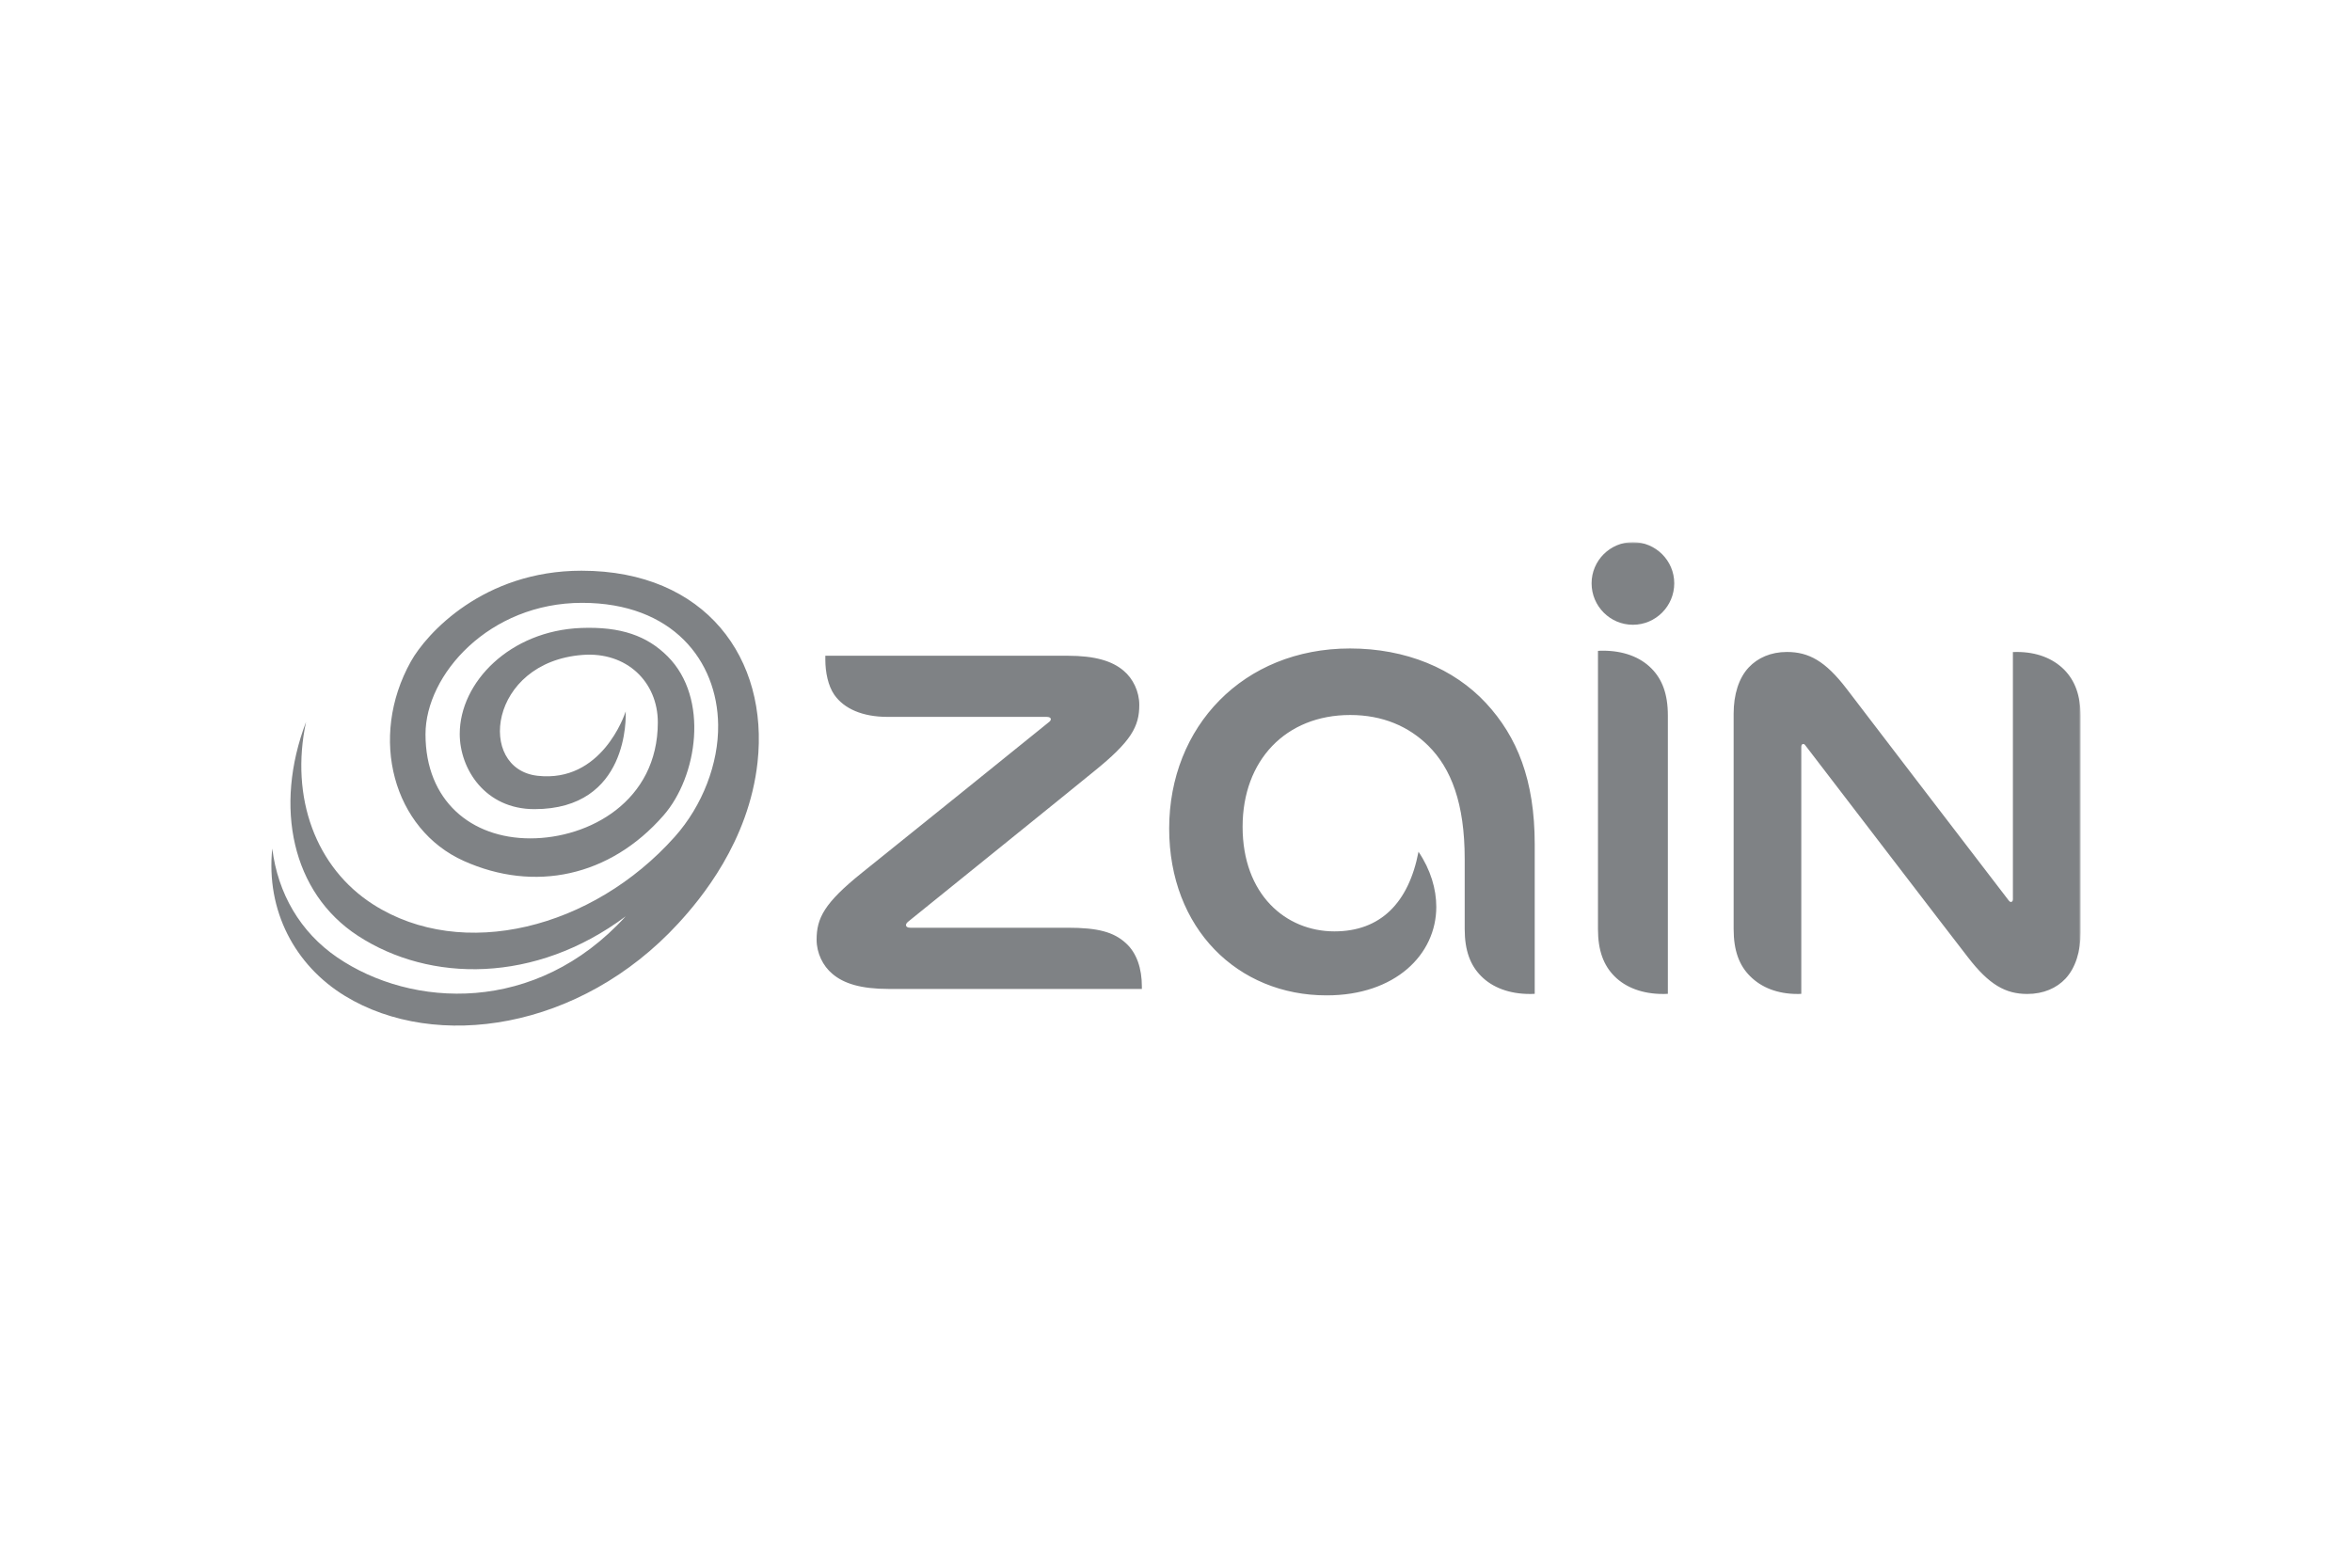
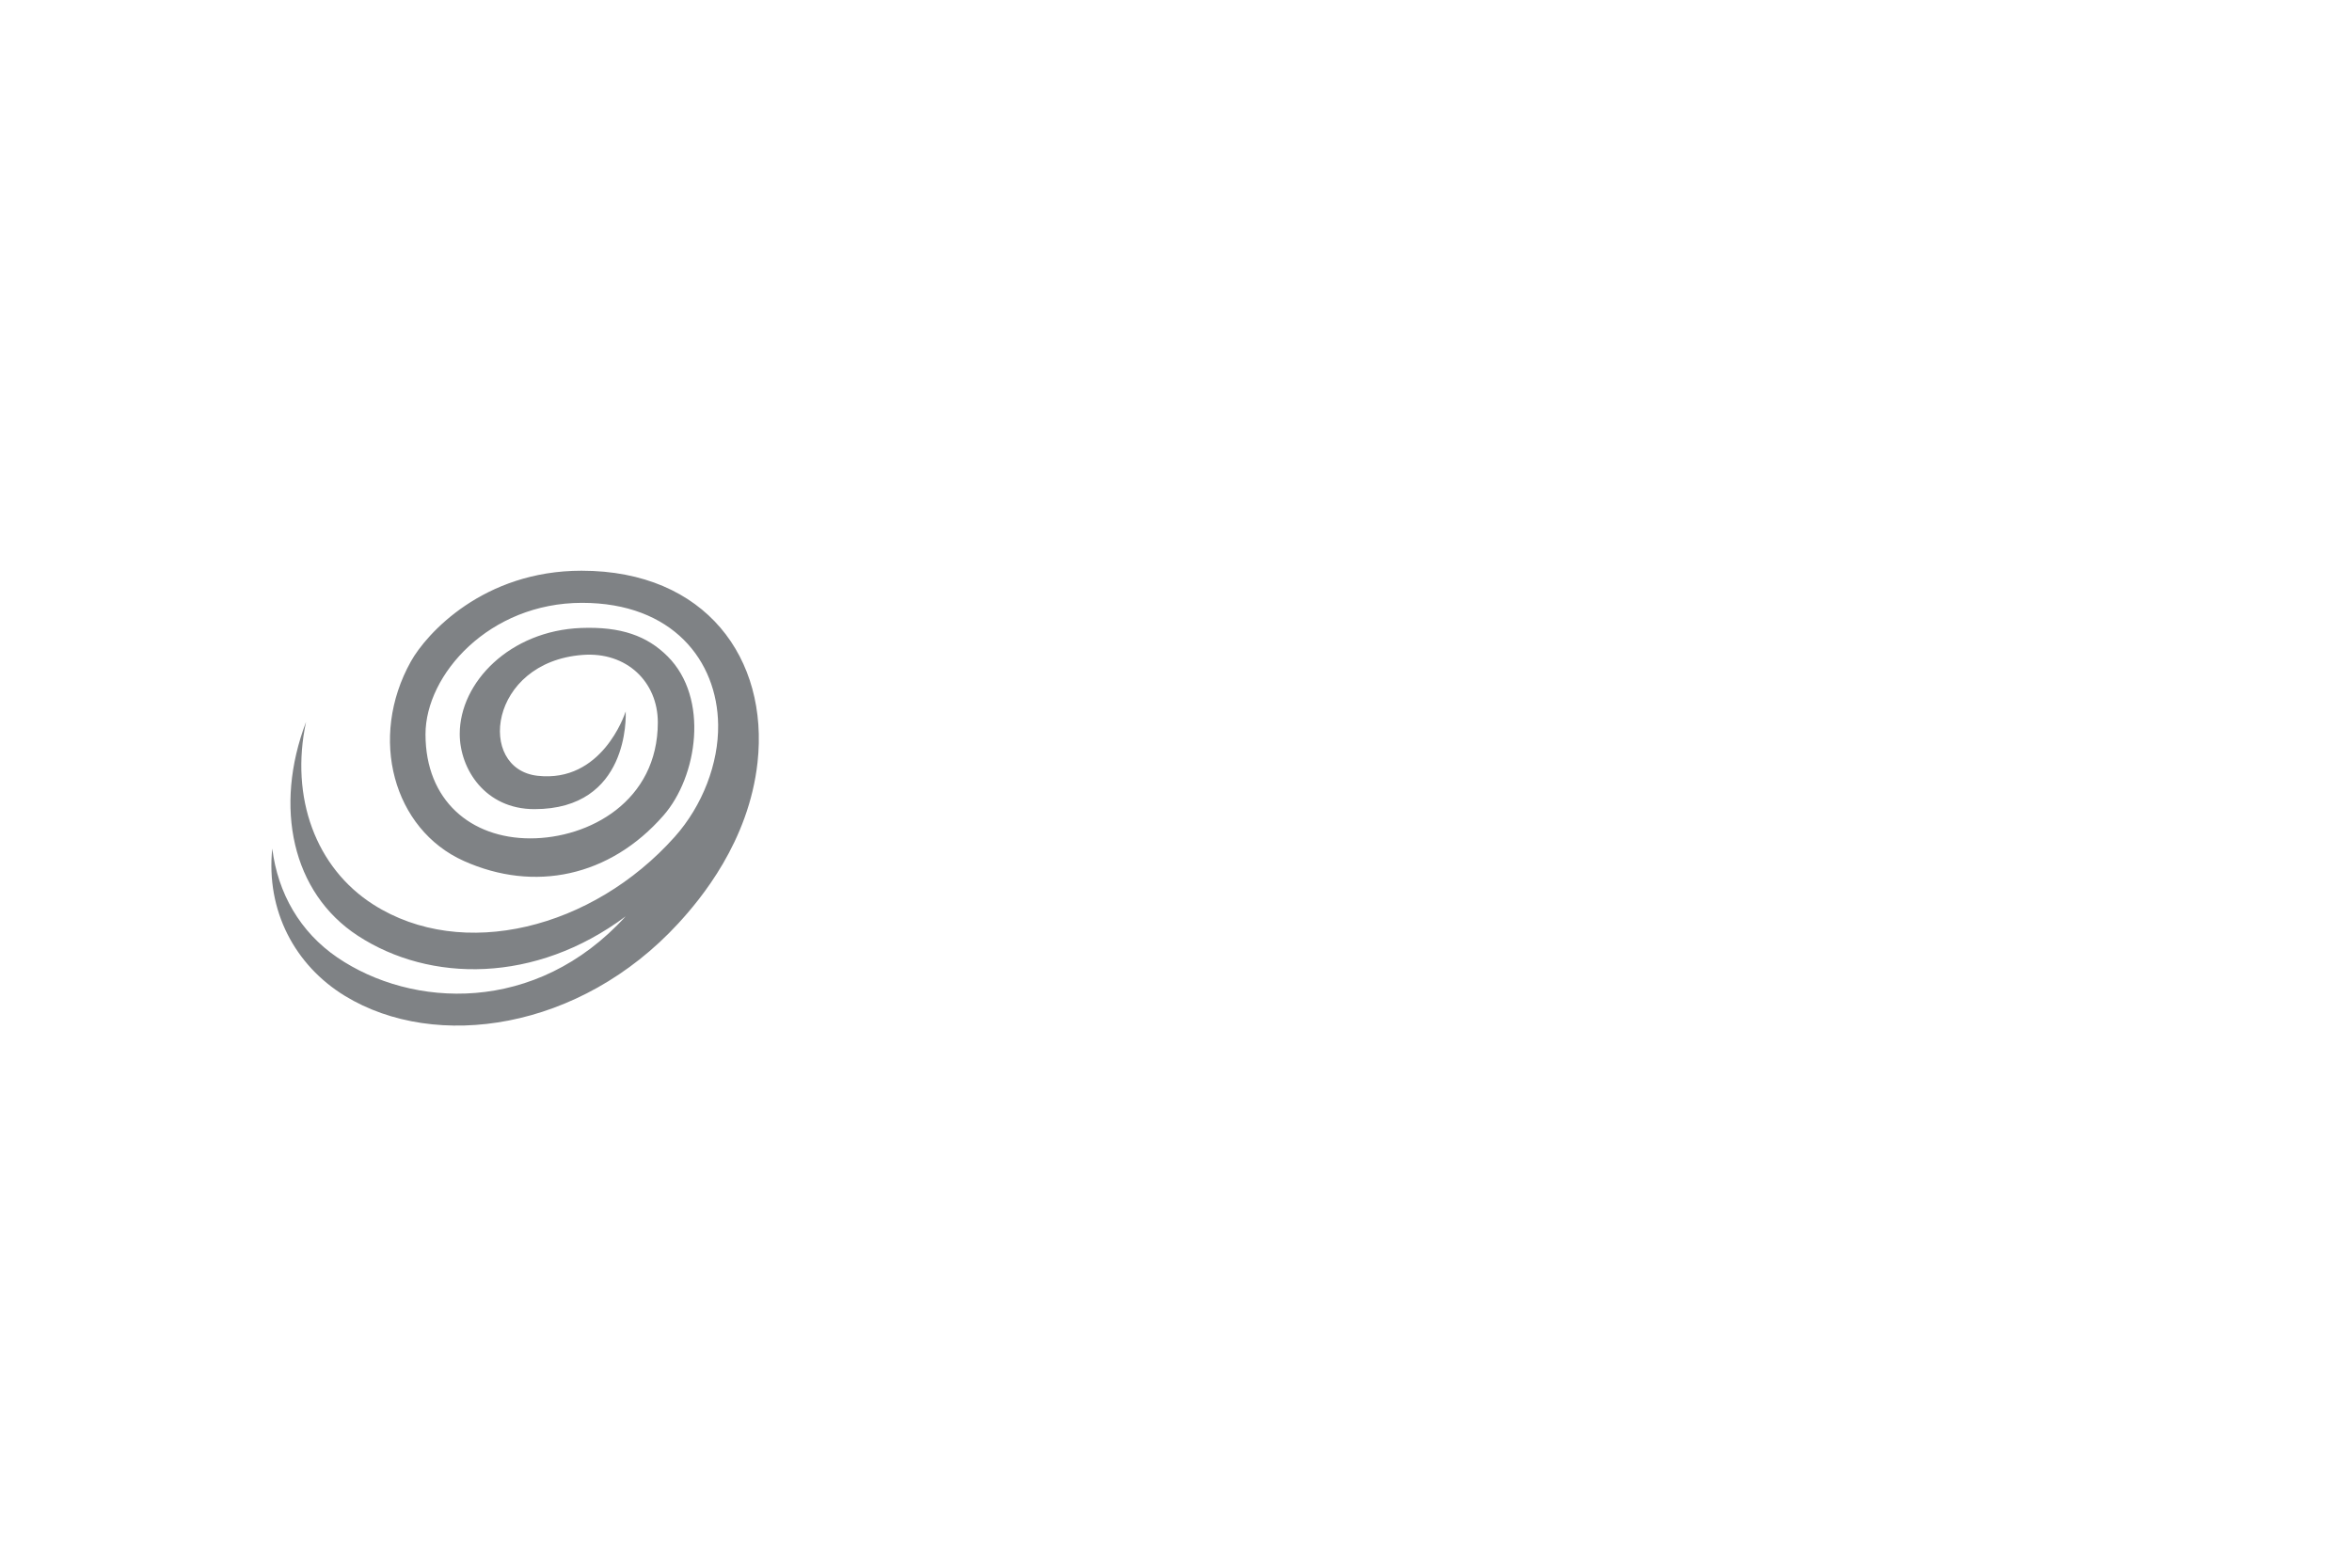
<svg xmlns="http://www.w3.org/2000/svg" width="1200" height="800" viewBox="0 0 1200 800" fill="none">
  <mask id="mask0_190_455" style="mask-type:luminance" maskUnits="userSpaceOnUse" x="414" y="276" width="648" height="233">
-     <path d="M414.773 276.637H1061.55V508.73H414.773V276.637Z" fill="white" />
-   </mask>
+     </mask>
  <g mask="url(#mask0_190_455)">
-     <path d="M464.459 473.425C463.042 473.425 462.238 472.94 462.238 472.008C462.238 471.511 462.634 470.873 463.45 470.248C474.411 461.367 546.935 402.865 557.998 393.768C577.239 378.278 581.271 370.724 581.271 359.726C581.271 352.874 578.068 346.265 573.232 342.233C567.401 337.295 558.712 334.628 544.639 334.628H421.089V336.593C421.089 342.986 422.48 349.952 425.657 354.533C430.646 361.691 440.075 365.825 452.809 365.825H533.908C535.337 365.825 536.128 366.259 536.128 366.986C536.128 367.624 535.771 368.045 534.865 368.734C523.394 378.036 456.433 432.059 439.756 445.392C420.464 460.87 416.637 468.589 416.637 479.549C416.637 486.35 419.852 492.959 424.7 496.966C430.519 501.929 439.246 504.66 453.358 504.66H582.585V503.422C582.585 494.248 579.982 486.35 574.495 481.361C568.193 475.543 560.014 473.425 544.715 473.425H464.459ZM1025.99 460.27C1025.58 460.27 1025.25 460.04 1024.9 459.581C999.281 426.227 952.276 364.766 942.055 351.368C931.274 337.32 922.827 332.702 911.688 332.702C903.433 332.702 896.785 335.726 892.204 340.6C887.075 346.073 884.51 354.533 884.51 364.166V474.126C884.51 485.112 887.355 492.628 892.881 498.127C898.673 503.971 906.967 507.224 916.996 507.224C917.787 507.224 918.31 507.224 919.025 507.148V381.085C919.025 380.167 919.42 379.669 920.033 379.669C920.479 379.669 920.76 379.873 921.117 380.396C936.135 399.931 993.131 474.484 1004.05 488.494C1014.83 502.516 1023.23 507.224 1034.32 507.224C1042.61 507.224 1049.3 504.226 1053.84 499.39C1058.93 493.891 1061.55 485.521 1061.55 475.824V365.825C1061.55 354.839 1058.62 347.298 1053.15 341.735C1047.33 335.93 1039.12 332.702 1028.98 332.702C1028.27 332.702 1027.75 332.702 1026.99 332.753V458.904C1026.99 459.81 1026.56 460.27 1025.99 460.27ZM747.296 438.362V474.126C747.296 485.112 750.192 492.627 755.692 498.127C761.459 503.971 770.161 507.224 780.419 507.224C781.249 507.224 782.193 507.224 783.022 507.148V430.872C783.022 398.042 774.065 375.969 758.141 358.769C741.72 341.123 717.196 330.915 688.781 330.915C634.286 330.915 596.518 370.827 596.518 422.796C596.518 473.871 631.492 507.952 676.839 507.952C711.799 507.952 732.801 487.154 732.801 462.783C732.801 453.686 729.956 443.925 723.729 434.649C718.689 460.87 704.195 475.288 680.845 475.288C655.913 475.288 633.98 456.378 633.98 421.915C633.98 388.039 655.964 364.868 688.884 364.868C705.368 364.868 718.638 370.623 728.642 380.473C740.444 392.147 747.296 410.049 747.296 438.362ZM854.207 297.664C854.207 286.066 844.752 276.637 833.103 276.637C821.492 276.637 812.037 286.066 812.037 297.664C812.037 309.339 821.492 318.819 833.103 318.819C844.752 318.819 854.207 309.339 854.207 297.664ZM850.953 507.148V365.174C850.953 354.112 848.031 346.622 842.583 341.123C836.765 335.228 828.165 332.051 817.83 332.051C817.052 332.051 816.044 332.051 815.291 332.153V474.126C815.291 485.112 818.187 492.627 823.648 498.127C829.403 503.971 838.079 507.224 848.338 507.224C849.141 507.224 850.098 507.224 850.953 507.148Z" fill="#7F8285" />
-   </g>
+     </g>
  <path d="M335.623 368.623C335.623 348.042 319.789 332.476 297.205 334.211C249.268 337.886 243.08 392.407 274.288 395.89C306.902 399.539 318.576 365.038 319.214 363.099H319.242C319.316 365.434 321.054 412.911 272.658 412.911C247.496 412.911 234.559 392.356 234.559 374.531C234.559 348.119 260.243 321.861 296.48 320.457C316.78 319.679 330.152 324.476 340.627 334.952C361.973 356.298 355.836 396.337 338.547 416.101C311.127 447.489 272.569 455.463 236.638 439.349C200.721 423.246 187.847 376.598 209.614 337.58C217.627 323.226 246.706 291.238 296.684 291.238C360.136 291.238 392.302 336.215 386.497 389.052C382.043 429.537 357.444 458.857 346.05 471.247C295.969 525.678 222.374 536.536 175.994 508.223C150.463 492.644 135.623 464.676 138.915 433.032C141.748 455.884 153.141 475.662 172.102 488.599C210.01 514.45 273.399 517.997 319.217 467.61C273.169 502.009 219.363 501.486 182.629 477.55C148.918 455.591 139.643 411.75 156.153 368.381C147.872 407.042 161.181 442.883 190.425 461.562C236 490.666 302.388 473.926 344.238 427.049C358.49 411.073 366.669 389.523 366.401 369.861C365.966 337.07 343.115 307.634 296.977 307.634C249.615 307.634 217.092 344.241 217.092 374.709C217.092 408.535 240.3 427.827 270.578 427.827C300.525 427.827 335.625 408.943 335.625 368.611" fill="#7F8285" />
</svg>